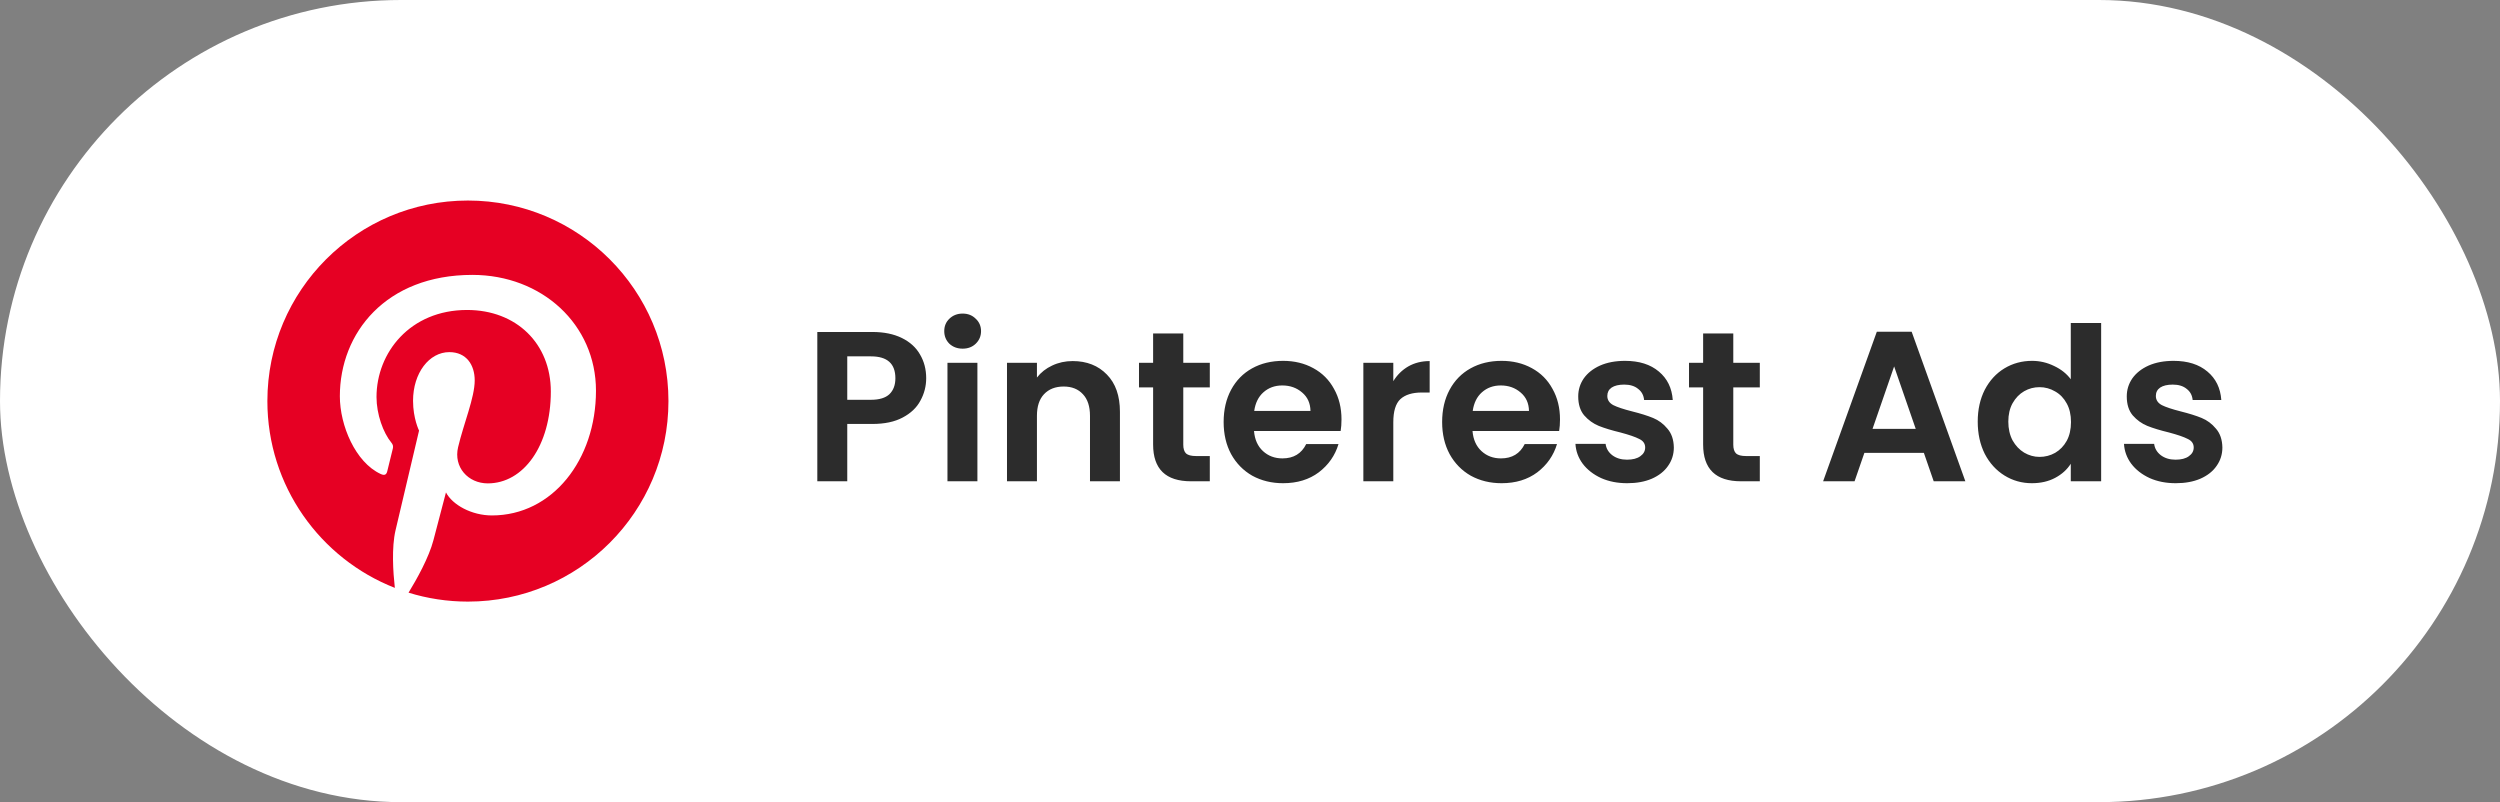
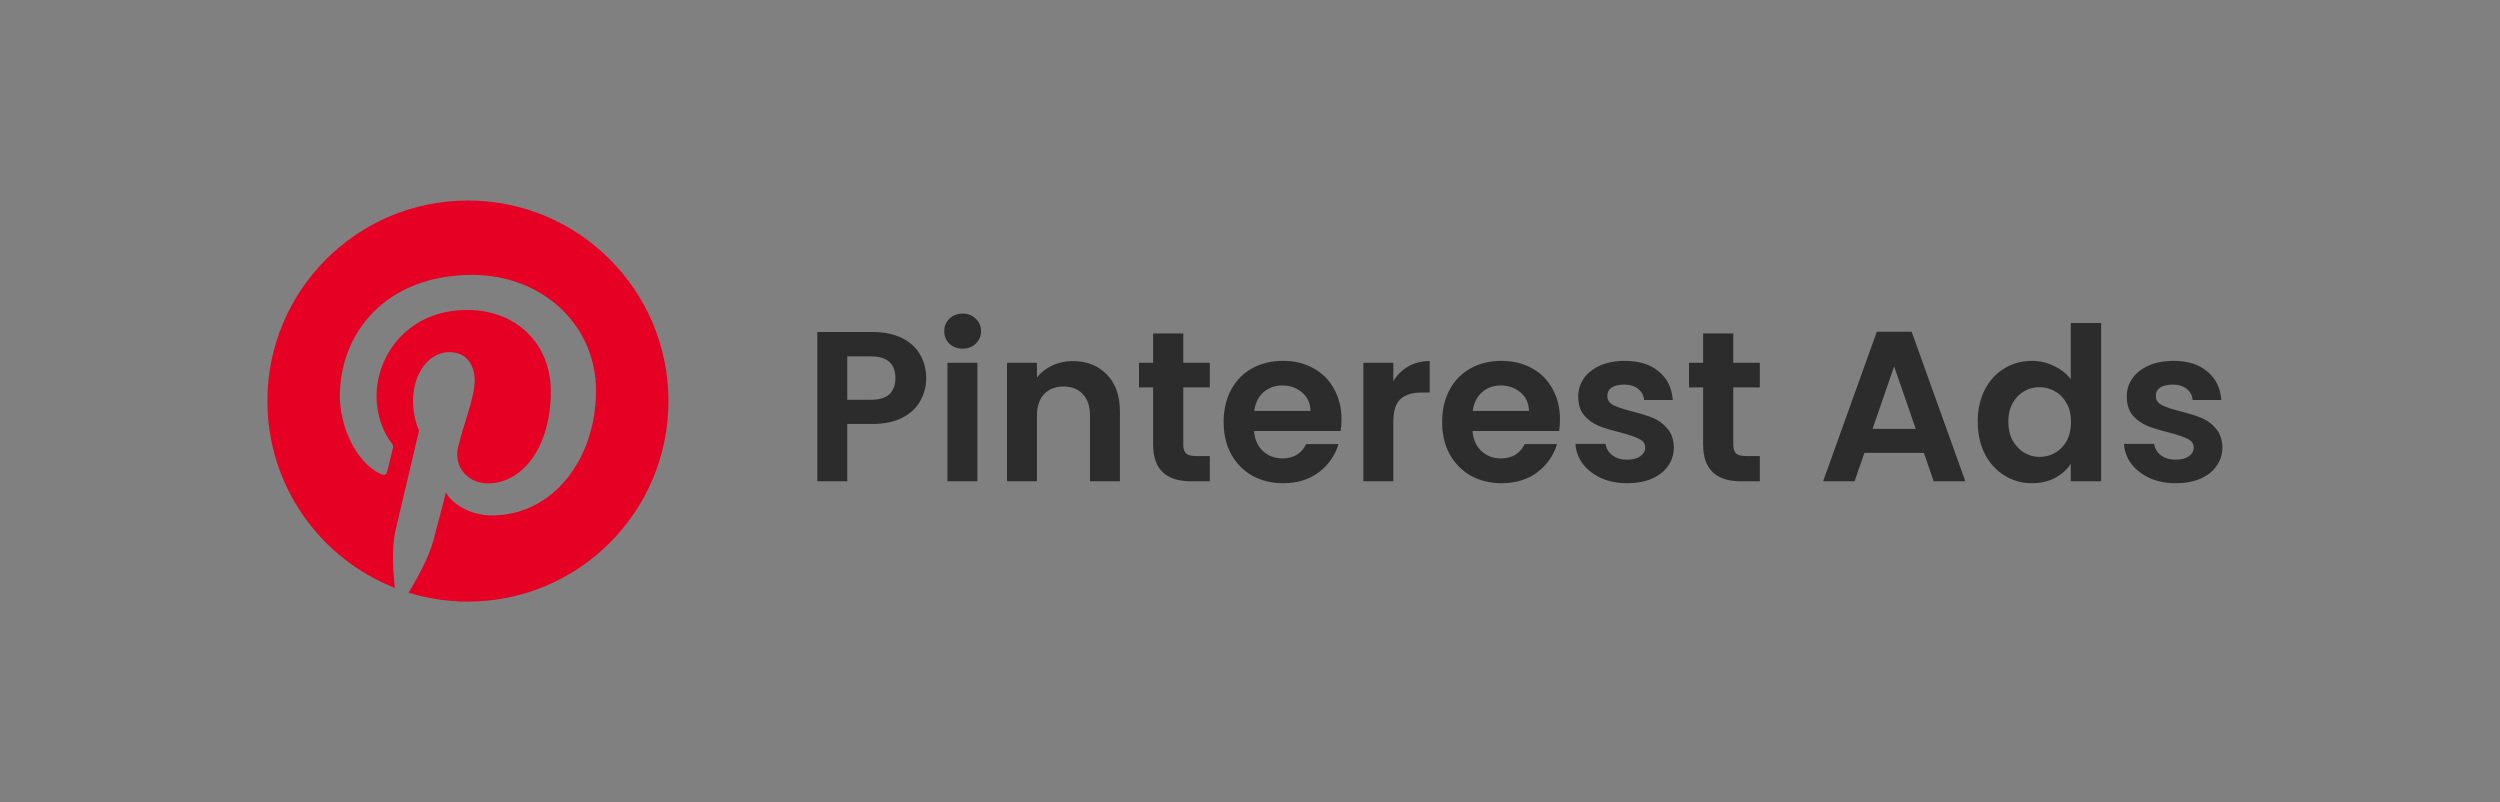
<svg xmlns="http://www.w3.org/2000/svg" width="187" height="60" viewBox="0 0 187 60" fill="none">
  <rect x="0" y="0" width="187" height="60" fill="#808080" stroke="none" />
-   <rect width="187" height="60" rx="30" fill="white" />
  <path d="M35 15C26.716 15 20 21.716 20 30C20 36.355 23.954 41.787 29.534 43.973C29.402 42.786 29.284 40.961 29.586 39.665C29.858 38.495 31.345 32.209 31.345 32.209C31.345 32.209 30.896 31.311 30.896 29.982C30.896 27.896 32.105 26.339 33.61 26.339C34.89 26.339 35.508 27.3 35.508 28.452C35.508 29.739 34.688 31.663 34.266 33.447C33.912 34.94 35.014 36.157 36.487 36.157C39.153 36.157 41.202 33.346 41.202 29.288C41.202 25.697 38.622 23.186 34.937 23.186C30.669 23.186 28.163 26.387 28.163 29.695C28.163 30.984 28.66 32.367 29.28 33.118C29.402 33.267 29.42 33.397 29.384 33.549C29.27 34.022 29.017 35.041 28.967 35.25C28.902 35.524 28.75 35.583 28.466 35.45C26.592 34.578 25.421 31.839 25.421 29.639C25.421 24.907 28.859 20.562 35.332 20.562C40.535 20.562 44.579 24.27 44.579 29.225C44.579 34.395 41.32 38.555 36.796 38.555C35.276 38.555 33.847 37.766 33.358 36.833C33.358 36.833 32.605 39.697 32.423 40.399C32.084 41.702 31.17 43.335 30.559 44.331C31.962 44.766 33.454 45 35 45C43.284 45 50 38.284 50 30C50 21.716 43.284 15 35 15Z" fill="#E60023" />
  <path d="M69.279 28.288C69.279 28.885 69.135 29.445 68.847 29.968C68.57 30.491 68.127 30.912 67.519 31.232C66.922 31.552 66.165 31.712 65.247 31.712H63.375V36H61.135V24.832H65.247C66.111 24.832 66.847 24.981 67.455 25.28C68.063 25.579 68.517 25.989 68.815 26.512C69.125 27.035 69.279 27.627 69.279 28.288ZM65.151 29.904C65.77 29.904 66.229 29.765 66.527 29.488C66.826 29.2 66.975 28.8 66.975 28.288C66.975 27.2 66.367 26.656 65.151 26.656H63.375V29.904H65.151ZM72.006 26.08C71.611 26.08 71.28 25.957 71.014 25.712C70.758 25.456 70.63 25.141 70.63 24.768C70.63 24.395 70.758 24.085 71.014 23.84C71.28 23.584 71.611 23.456 72.006 23.456C72.4 23.456 72.726 23.584 72.982 23.84C73.248 24.085 73.382 24.395 73.382 24.768C73.382 25.141 73.248 25.456 72.982 25.712C72.726 25.957 72.4 26.08 72.006 26.08ZM73.11 27.136V36H70.87V27.136H73.11ZM80.235 27.008C81.291 27.008 82.144 27.344 82.795 28.016C83.445 28.677 83.771 29.605 83.771 30.8V36H81.531V31.104C81.531 30.4 81.355 29.861 81.003 29.488C80.651 29.104 80.171 28.912 79.563 28.912C78.944 28.912 78.453 29.104 78.091 29.488C77.739 29.861 77.563 30.4 77.563 31.104V36H75.323V27.136H77.563V28.24C77.861 27.856 78.24 27.557 78.699 27.344C79.168 27.12 79.68 27.008 80.235 27.008ZM88.509 28.976V33.264C88.509 33.563 88.578 33.781 88.717 33.92C88.866 34.048 89.112 34.112 89.453 34.112H90.493V36H89.085C87.197 36 86.253 35.083 86.253 33.248V28.976H85.197V27.136H86.253V24.944H88.509V27.136H90.493V28.976H88.509ZM100.344 31.376C100.344 31.696 100.323 31.984 100.28 32.24H93.8C93.853 32.88 94.077 33.381 94.472 33.744C94.867 34.107 95.352 34.288 95.928 34.288C96.76 34.288 97.352 33.931 97.704 33.216H100.12C99.864 34.069 99.373 34.773 98.648 35.328C97.923 35.872 97.032 36.144 95.976 36.144C95.123 36.144 94.355 35.957 93.672 35.584C93 35.2 92.472 34.661 92.088 33.968C91.715 33.275 91.528 32.475 91.528 31.568C91.528 30.651 91.715 29.845 92.088 29.152C92.461 28.459 92.984 27.925 93.656 27.552C94.328 27.179 95.101 26.992 95.976 26.992C96.819 26.992 97.571 27.173 98.232 27.536C98.904 27.899 99.421 28.416 99.784 29.088C100.157 29.749 100.344 30.512 100.344 31.376ZM98.024 30.736C98.013 30.16 97.805 29.701 97.4 29.36C96.995 29.008 96.499 28.832 95.912 28.832C95.357 28.832 94.888 29.003 94.504 29.344C94.131 29.675 93.901 30.139 93.816 30.736H98.024ZM104.219 28.512C104.507 28.043 104.88 27.675 105.339 27.408C105.808 27.141 106.342 27.008 106.939 27.008V29.36H106.347C105.643 29.36 105.11 29.525 104.747 29.856C104.395 30.187 104.219 30.763 104.219 31.584V36H101.979V27.136H104.219V28.512ZM116.688 31.376C116.688 31.696 116.666 31.984 116.624 32.24H110.144C110.197 32.88 110.421 33.381 110.816 33.744C111.21 34.107 111.696 34.288 112.272 34.288C113.104 34.288 113.696 33.931 114.048 33.216H116.464C116.208 34.069 115.717 34.773 114.992 35.328C114.266 35.872 113.376 36.144 112.32 36.144C111.466 36.144 110.698 35.957 110.016 35.584C109.344 35.2 108.816 34.661 108.432 33.968C108.058 33.275 107.872 32.475 107.872 31.568C107.872 30.651 108.058 29.845 108.432 29.152C108.805 28.459 109.328 27.925 110 27.552C110.672 27.179 111.445 26.992 112.32 26.992C113.162 26.992 113.914 27.173 114.576 27.536C115.248 27.899 115.765 28.416 116.128 29.088C116.501 29.749 116.688 30.512 116.688 31.376ZM114.368 30.736C114.357 30.16 114.149 29.701 113.744 29.36C113.338 29.008 112.842 28.832 112.256 28.832C111.701 28.832 111.232 29.003 110.848 29.344C110.474 29.675 110.245 30.139 110.16 30.736H114.368ZM121.715 36.144C120.989 36.144 120.339 36.016 119.763 35.76C119.187 35.493 118.728 35.136 118.387 34.688C118.056 34.24 117.875 33.744 117.843 33.2H120.099C120.141 33.541 120.307 33.824 120.595 34.048C120.893 34.272 121.261 34.384 121.699 34.384C122.125 34.384 122.456 34.299 122.691 34.128C122.936 33.957 123.059 33.739 123.059 33.472C123.059 33.184 122.909 32.971 122.611 32.832C122.323 32.683 121.859 32.523 121.219 32.352C120.557 32.192 120.013 32.027 119.587 31.856C119.171 31.685 118.808 31.424 118.499 31.072C118.2 30.72 118.051 30.245 118.051 29.648C118.051 29.157 118.189 28.709 118.467 28.304C118.755 27.899 119.16 27.579 119.683 27.344C120.216 27.109 120.84 26.992 121.555 26.992C122.611 26.992 123.453 27.259 124.083 27.792C124.712 28.315 125.059 29.024 125.123 29.92H122.979C122.947 29.568 122.797 29.291 122.531 29.088C122.275 28.875 121.928 28.768 121.491 28.768C121.085 28.768 120.771 28.843 120.547 28.992C120.333 29.141 120.227 29.349 120.227 29.616C120.227 29.915 120.376 30.144 120.675 30.304C120.973 30.453 121.437 30.608 122.067 30.768C122.707 30.928 123.235 31.093 123.651 31.264C124.067 31.435 124.424 31.701 124.723 32.064C125.032 32.416 125.192 32.885 125.203 33.472C125.203 33.984 125.059 34.443 124.771 34.848C124.493 35.253 124.088 35.573 123.555 35.808C123.032 36.032 122.419 36.144 121.715 36.144ZM129.65 28.976V33.264C129.65 33.563 129.719 33.781 129.858 33.92C130.007 34.048 130.252 34.112 130.594 34.112H131.634V36H130.226C128.338 36 127.394 35.083 127.394 33.248V28.976H126.338V27.136H127.394V24.944H129.65V27.136H131.634V28.976H129.65ZM143.905 33.872H139.457L138.721 36H136.369L140.385 24.816H142.993L147.009 36H144.641L143.905 33.872ZM143.297 32.08L141.681 27.408L140.065 32.08H143.297ZM147.934 31.536C147.934 30.64 148.11 29.845 148.462 29.152C148.825 28.459 149.316 27.925 149.934 27.552C150.553 27.179 151.241 26.992 151.998 26.992C152.574 26.992 153.124 27.12 153.646 27.376C154.169 27.621 154.585 27.952 154.894 28.368V24.16H157.166V36H154.894V34.688C154.617 35.125 154.228 35.477 153.726 35.744C153.225 36.011 152.644 36.144 151.982 36.144C151.236 36.144 150.553 35.952 149.934 35.568C149.316 35.184 148.825 34.645 148.462 33.952C148.11 33.248 147.934 32.443 147.934 31.536ZM154.91 31.568C154.91 31.024 154.804 30.56 154.59 30.176C154.377 29.781 154.089 29.483 153.726 29.28C153.364 29.067 152.974 28.96 152.558 28.96C152.142 28.96 151.758 29.061 151.406 29.264C151.054 29.467 150.766 29.765 150.542 30.16C150.329 30.544 150.222 31.003 150.222 31.536C150.222 32.069 150.329 32.539 150.542 32.944C150.766 33.339 151.054 33.643 151.406 33.856C151.769 34.069 152.153 34.176 152.558 34.176C152.974 34.176 153.364 34.075 153.726 33.872C154.089 33.659 154.377 33.36 154.59 32.976C154.804 32.581 154.91 32.112 154.91 31.568ZM162.746 36.144C162.021 36.144 161.37 36.016 160.794 35.76C160.218 35.493 159.759 35.136 159.418 34.688C159.087 34.24 158.906 33.744 158.874 33.2H161.13C161.173 33.541 161.338 33.824 161.626 34.048C161.925 34.272 162.293 34.384 162.73 34.384C163.157 34.384 163.487 34.299 163.722 34.128C163.967 33.957 164.09 33.739 164.09 33.472C164.09 33.184 163.941 32.971 163.642 32.832C163.354 32.683 162.89 32.523 162.25 32.352C161.589 32.192 161.045 32.027 160.618 31.856C160.202 31.685 159.839 31.424 159.53 31.072C159.231 30.72 159.082 30.245 159.082 29.648C159.082 29.157 159.221 28.709 159.498 28.304C159.786 27.899 160.191 27.579 160.714 27.344C161.247 27.109 161.871 26.992 162.586 26.992C163.642 26.992 164.485 27.259 165.114 27.792C165.743 28.315 166.09 29.024 166.154 29.92H164.01C163.978 29.568 163.829 29.291 163.562 29.088C163.306 28.875 162.959 28.768 162.522 28.768C162.117 28.768 161.802 28.843 161.578 28.992C161.365 29.141 161.258 29.349 161.258 29.616C161.258 29.915 161.407 30.144 161.706 30.304C162.005 30.453 162.469 30.608 163.098 30.768C163.738 30.928 164.266 31.093 164.682 31.264C165.098 31.435 165.455 31.701 165.754 32.064C166.063 32.416 166.223 32.885 166.234 33.472C166.234 33.984 166.09 34.443 165.802 34.848C165.525 35.253 165.119 35.573 164.586 35.808C164.063 36.032 163.45 36.144 162.746 36.144Z" fill="#2C2C2C" />
</svg>